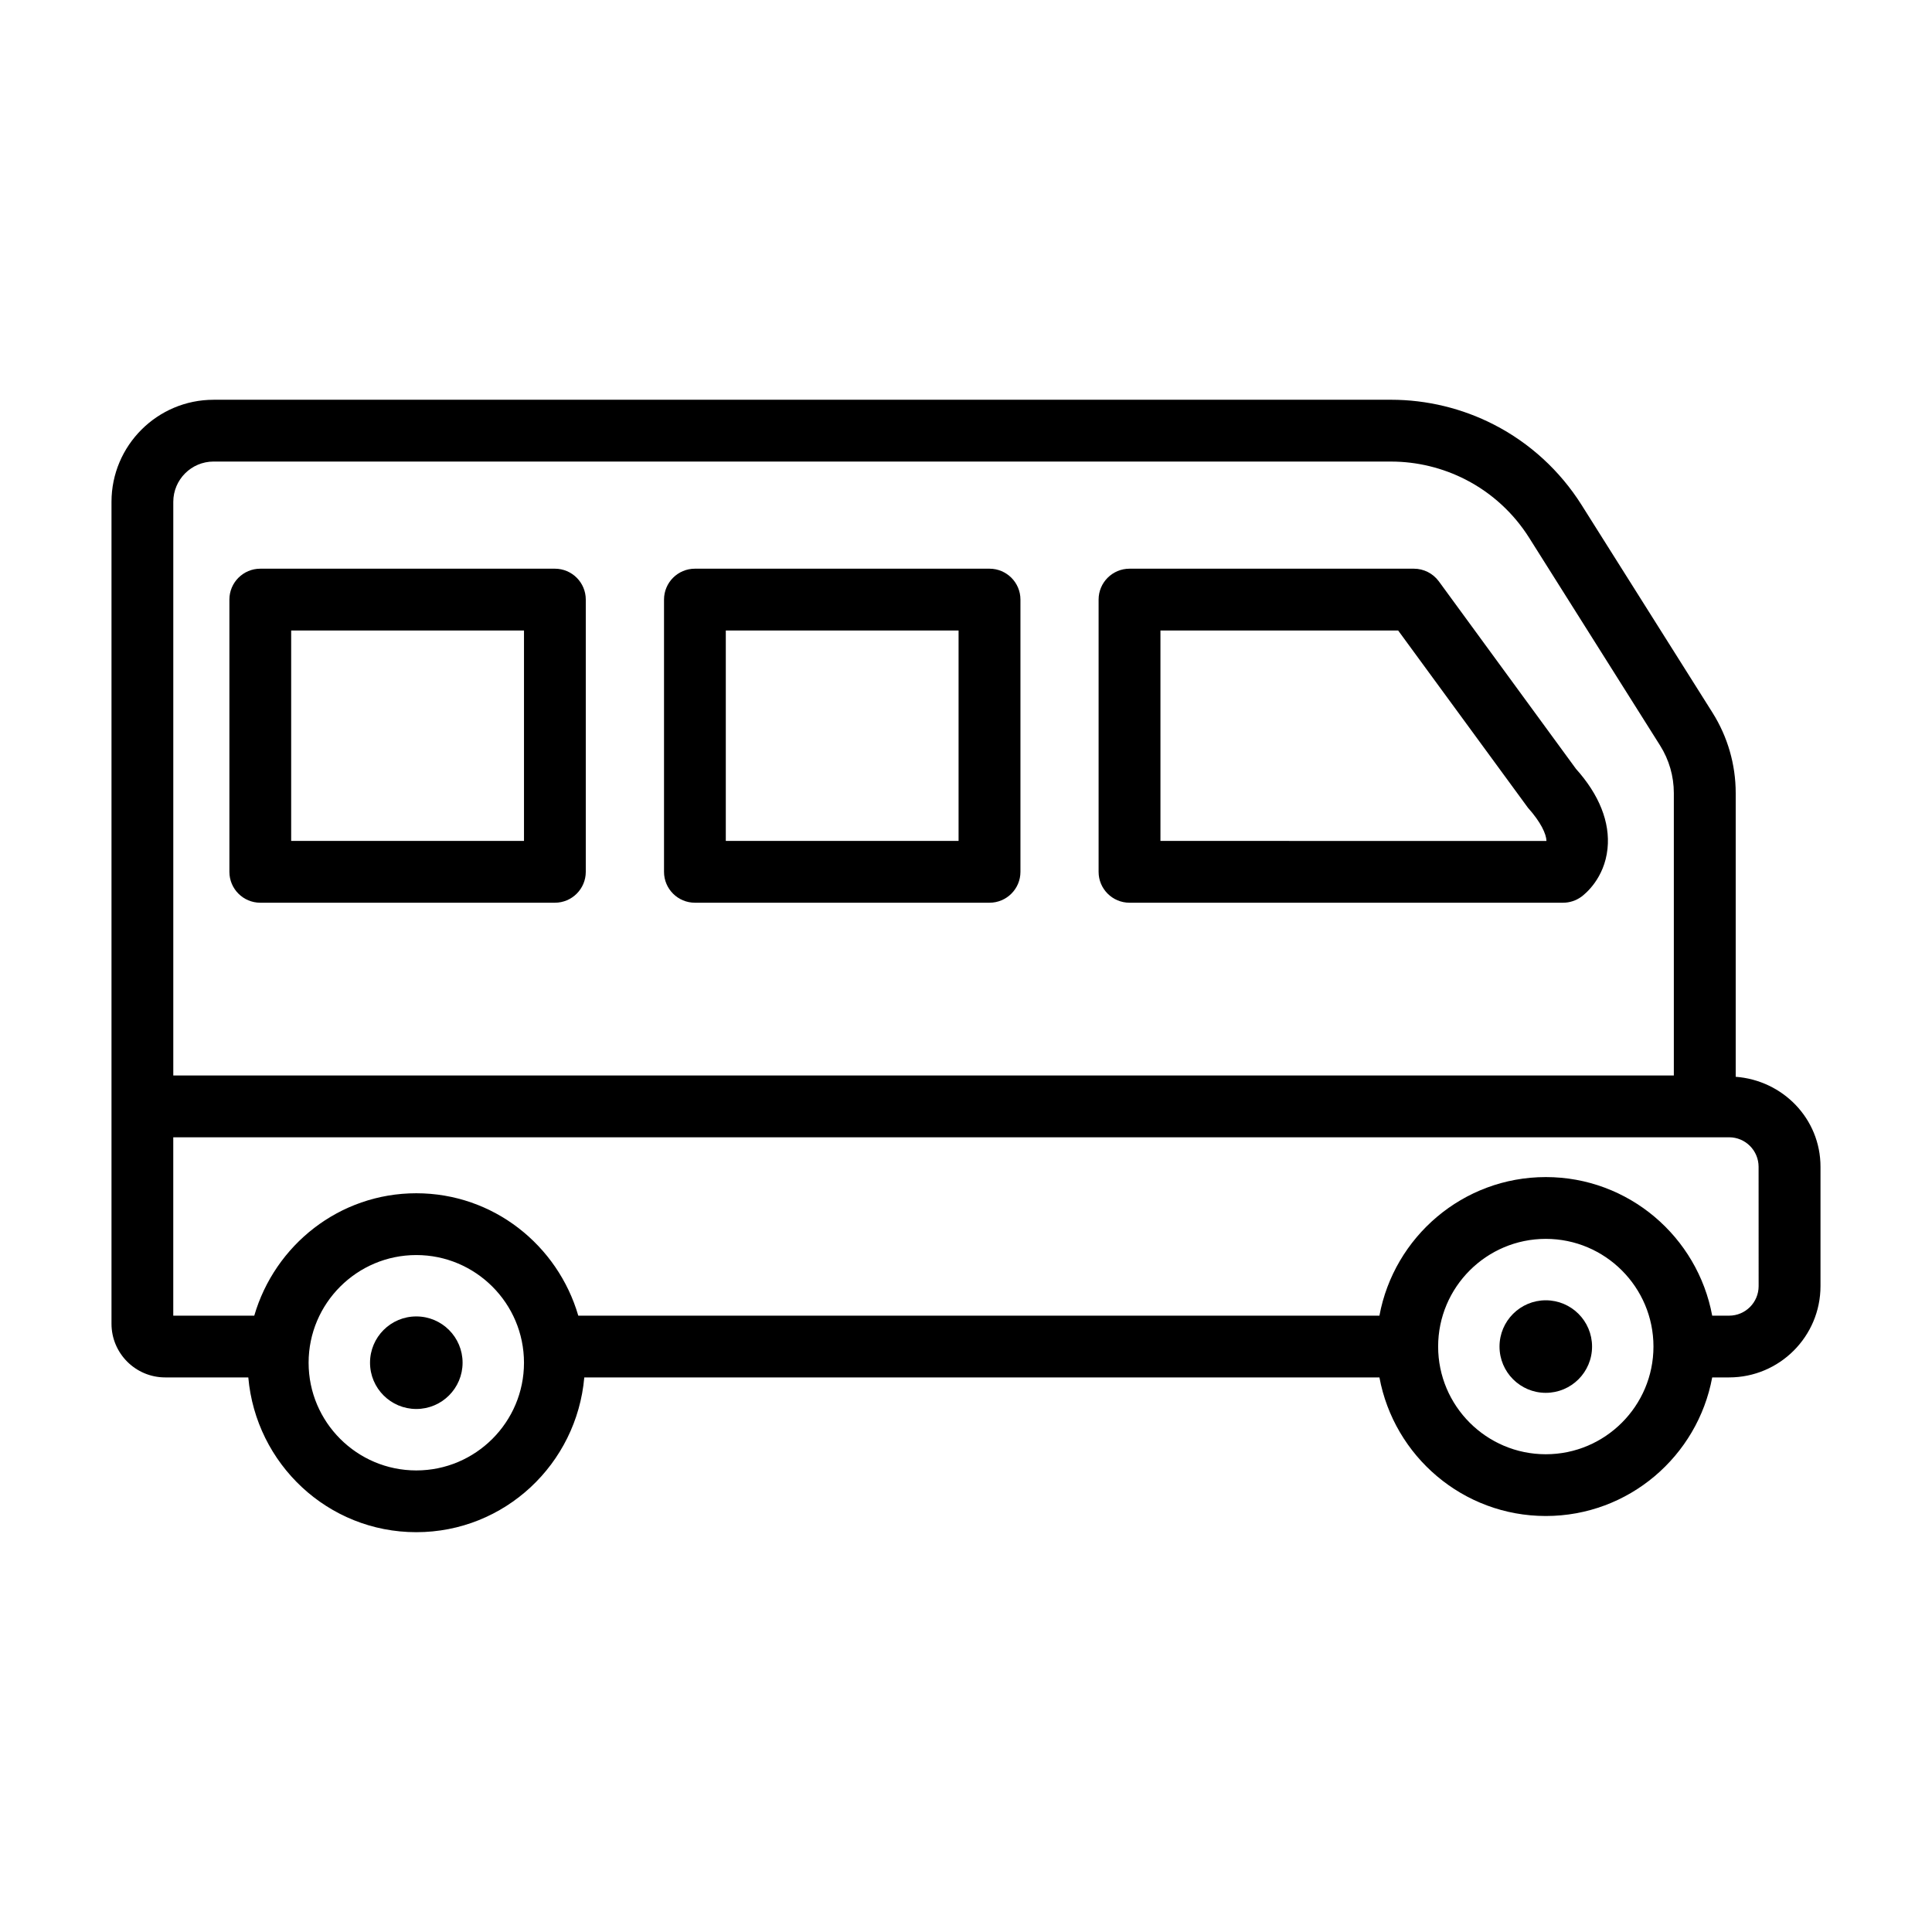
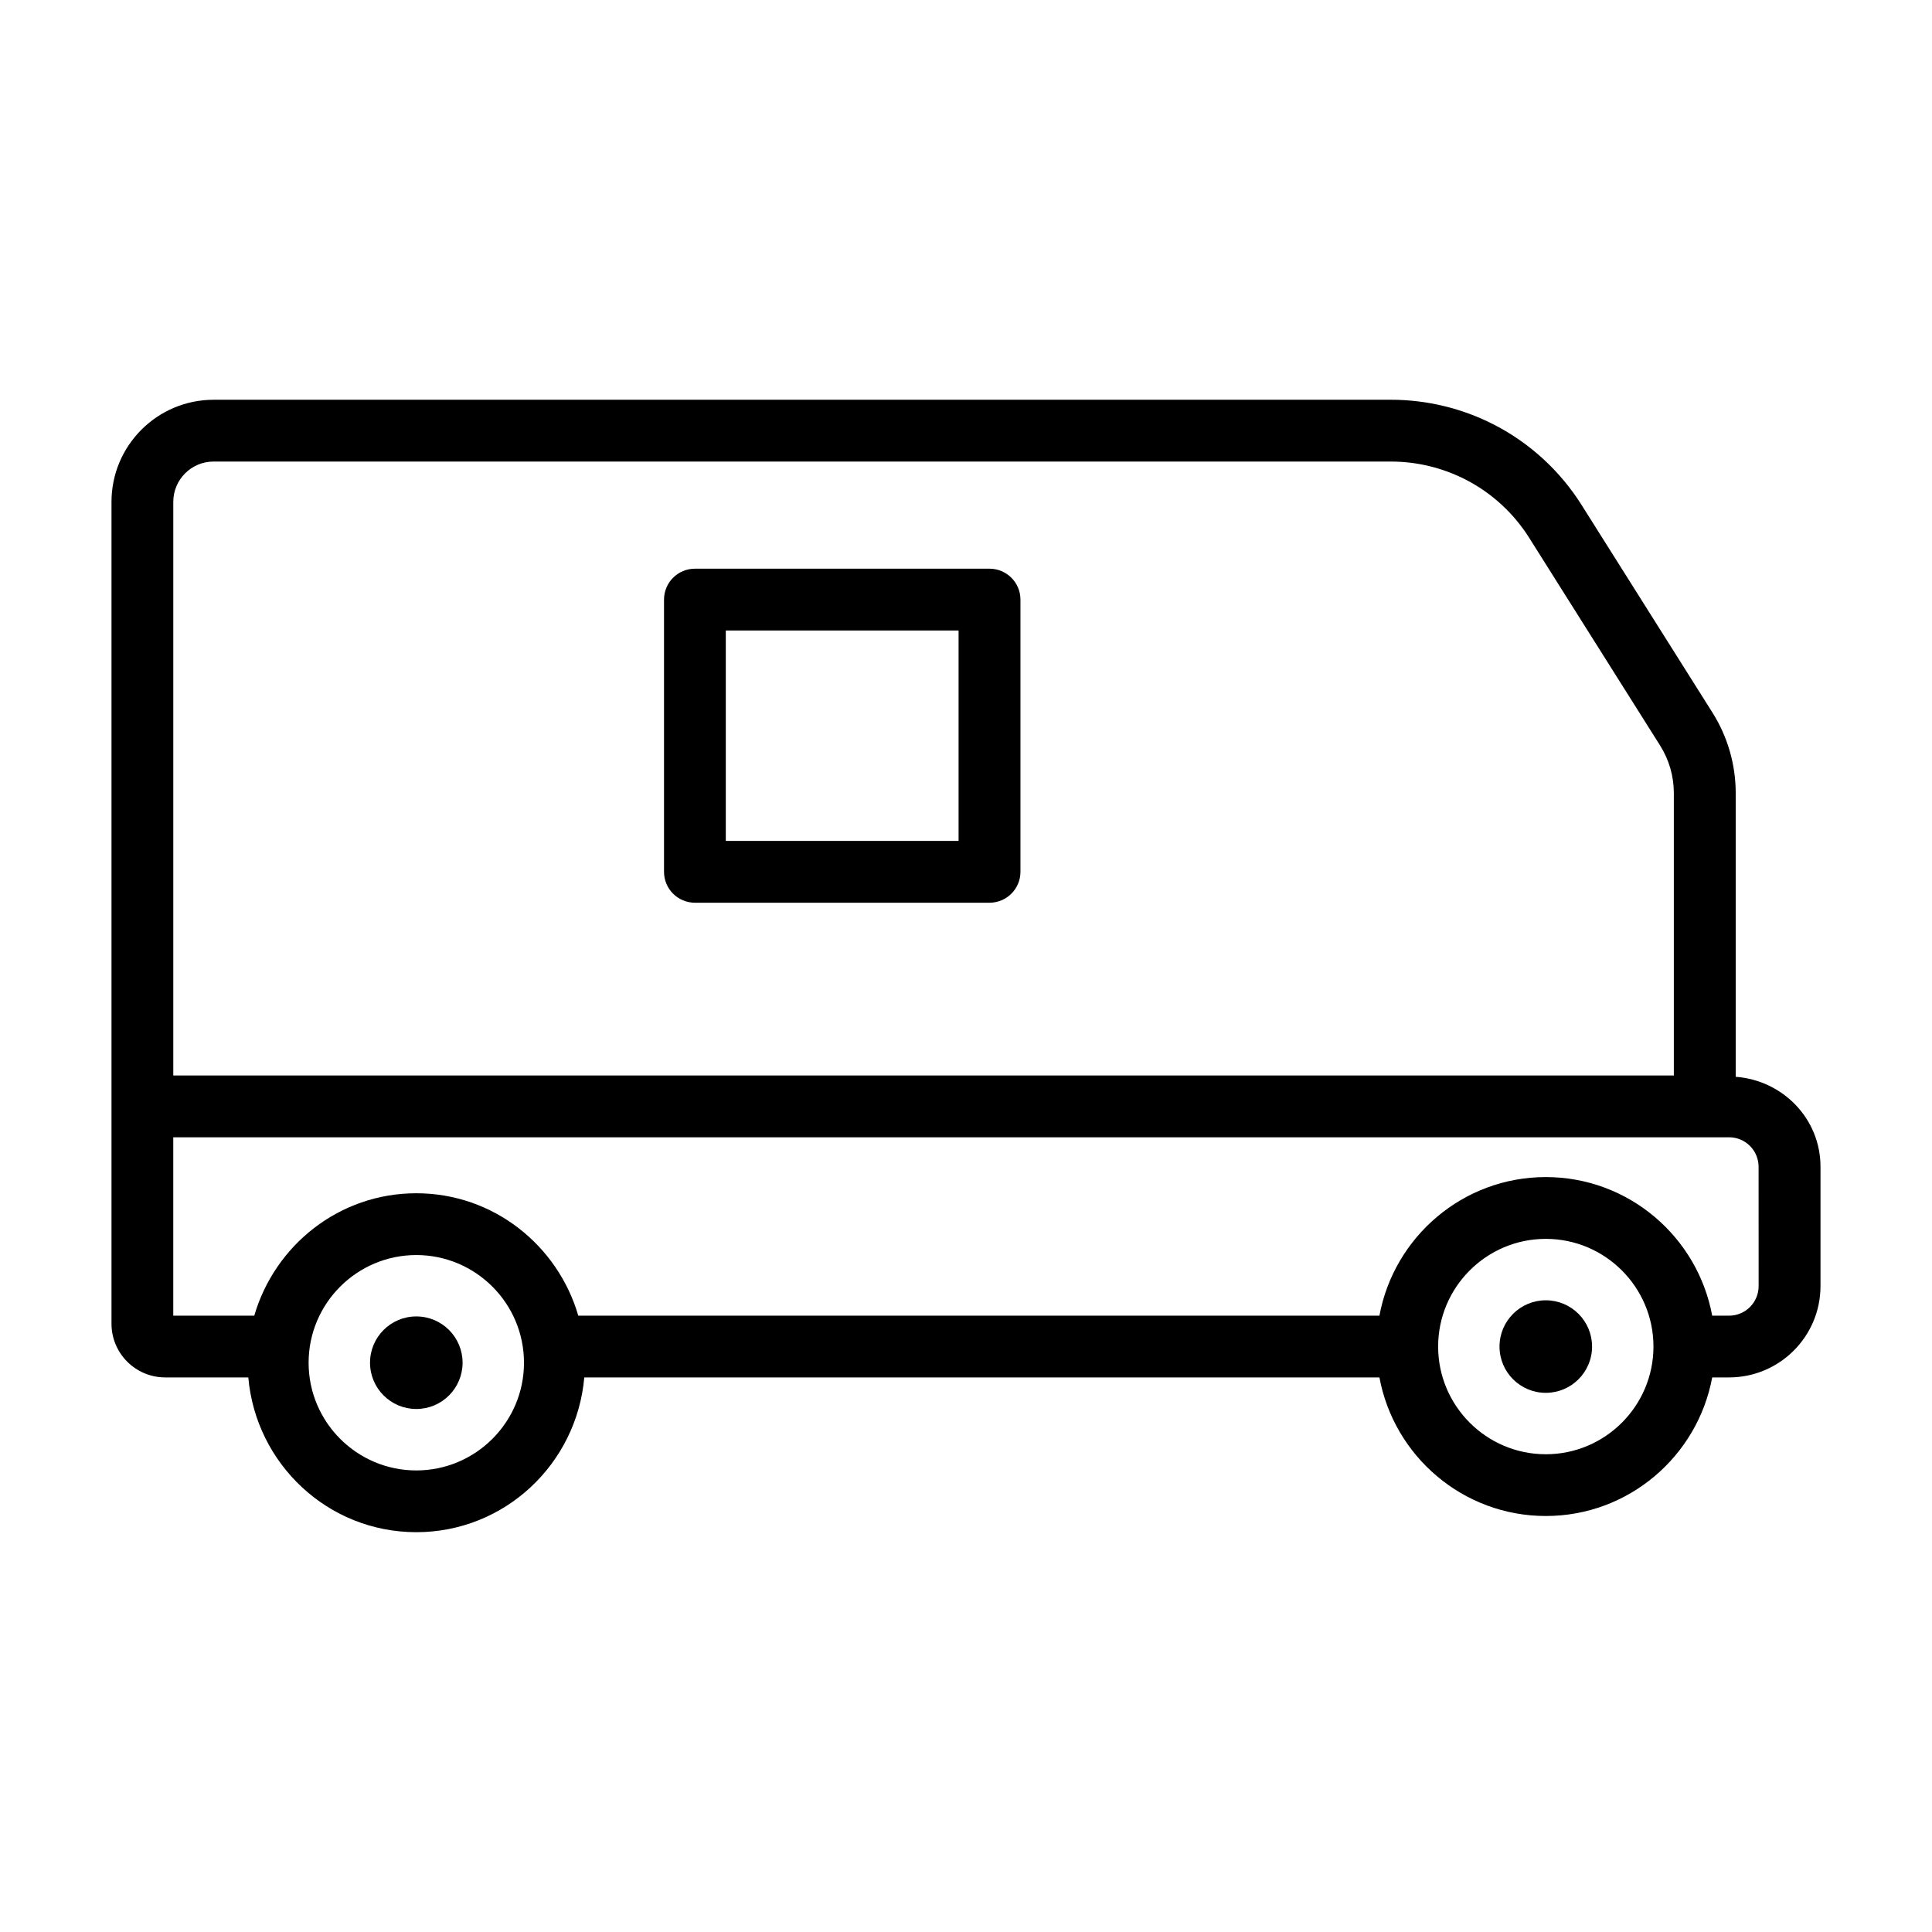
<svg xmlns="http://www.w3.org/2000/svg" fill="#000000" width="800px" height="800px" version="1.1" viewBox="144 144 512 512">
  <g>
-     <path d="m443.33 383.23h114.9c1.738 0 3.438-0.559 4.859-1.59 1.02-0.75 6.098-4.867 6.918-12.715 0.738-7.039-2.238-14.363-8.355-21.164l-36.348-49.703c-1.559-2.109-4-3.348-6.617-3.348h-75.352c-4.519 0-8.195 3.668-8.195 8.188v72.145c-0.004 4.519 3.676 8.188 8.191 8.188zm8.199-72.145h62.996l34.387 46.965c3.477 3.898 4.859 6.969 4.918 8.809l-102.3-0.004z" />
    <path d="m266.59 505.13c0 6.773-5.492 12.266-12.266 12.266-6.773 0-12.262-5.492-12.262-12.266 0-6.773 5.488-12.262 12.262-12.262 6.773 0 12.266 5.488 12.266 12.262" />
    <path d="m553.65 488.59c-6.773 0-12.262 5.492-12.262 12.262 0 6.773 5.488 12.262 12.262 12.262 6.773 0 12.262-5.492 12.262-12.262 0-6.769-5.492-12.262-12.262-12.262z" />
-     <path d="m212.98 383.23h78.07c4.519 0 8.188-3.668 8.188-8.188v-72.145c0-4.519-3.668-8.188-8.188-8.188h-78.07c-4.519 0-8.188 3.668-8.188 8.188v72.145c0 4.519 3.668 8.188 8.188 8.188zm8.184-72.145h61.699v55.77h-61.699z" />
    <path d="m328.16 383.23h78.074c4.519 0 8.195-3.668 8.195-8.188v-72.145c0-4.519-3.68-8.188-8.195-8.188h-78.074c-4.519 0-8.188 3.668-8.188 8.188v72.145c-0.004 4.519 3.668 8.188 8.188 8.188zm8.184-72.145h61.688v55.77h-61.688z" />
    <path d="m603.98 429.36v-75.195c0-7.566-2.141-14.945-6.176-21.344l-34.707-55.062c-5.699-9.016-13.695-16.355-23.152-21.211-8.398-4.328-17.836-6.609-27.289-6.609h-64.637l-247.42 0.004c-14.914 0-27.051 12.137-27.051 27.051v217.82c0 7.836 6.379 14.215 14.227 14.215h22.027c2.012 22.922 21.086 41.016 44.52 41.016 23.438 0 42.508-18.094 44.52-41.016h210.72c3.867 20.863 22.129 36.727 44.094 36.727 21.969 0 40.227-15.863 44.094-36.727h4.488c13.355 0 24.211-10.855 24.211-24.203v-31.617c0.004-12.727-9.965-22.906-22.469-23.848zm-403.38-163.04h312.05c6.859 0 13.695 1.66 19.793 4.797 6.859 3.519 12.656 8.836 16.793 15.387l34.707 55.062c2.379 3.777 3.641 8.137 3.641 12.605v74.844l-397.66-0.004v-152.02c0-5.887 4.789-10.676 10.676-10.676zm53.723 267.36c-15.734 0-28.539-12.805-28.539-28.539s12.805-28.539 28.539-28.539c15.734 0 28.539 12.805 28.539 28.539s-12.805 28.539-28.539 28.539zm299.33-4.289c-15.734 0-28.531-12.805-28.531-28.539s12.797-28.539 28.531-28.539 28.531 12.805 28.531 28.539-12.793 28.539-28.531 28.539zm56.402-44.555c0 4.32-3.5 7.828-7.816 7.828h-4.488c-3.867-20.863-22.129-36.727-44.094-36.727-21.969 0-40.227 15.863-44.094 36.727h-212.31c-5.445-18.676-22.52-32.438-42.934-32.438-20.414 0-37.488 13.766-42.934 32.438h-21.465v-47.273h412.31c4.32 0 7.816 3.508 7.816 7.828z" />
  </g>
</svg>